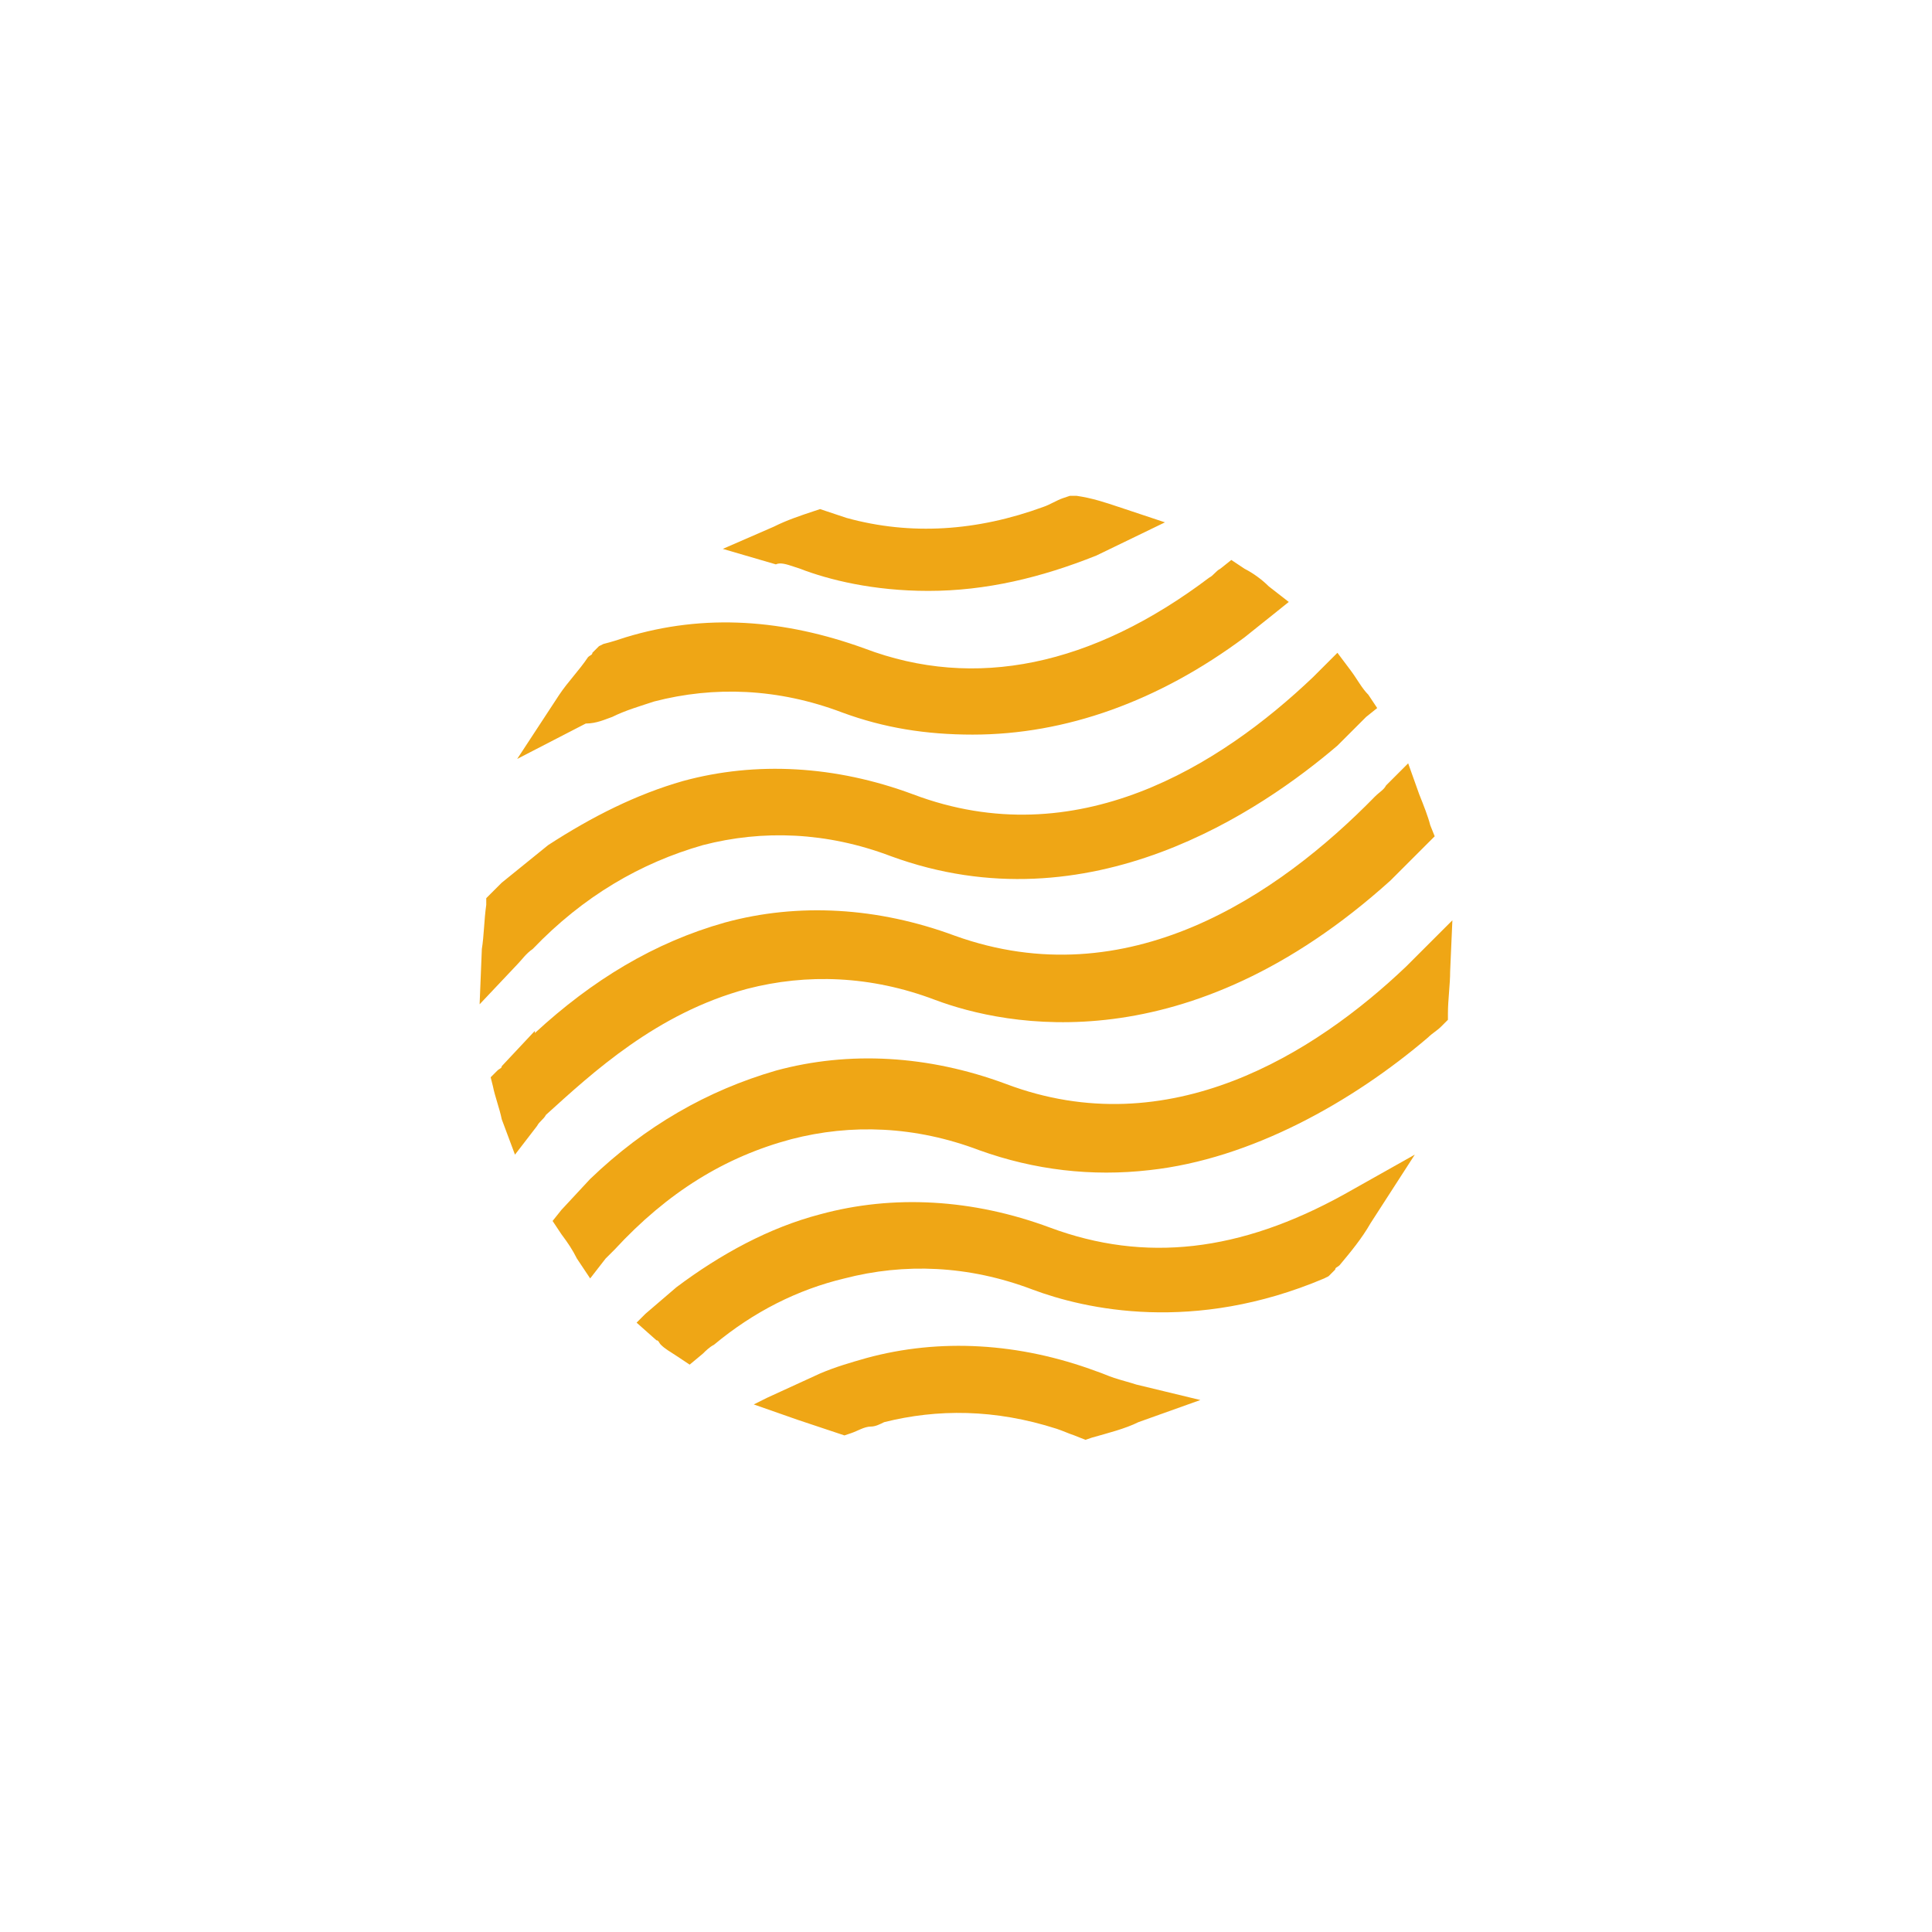
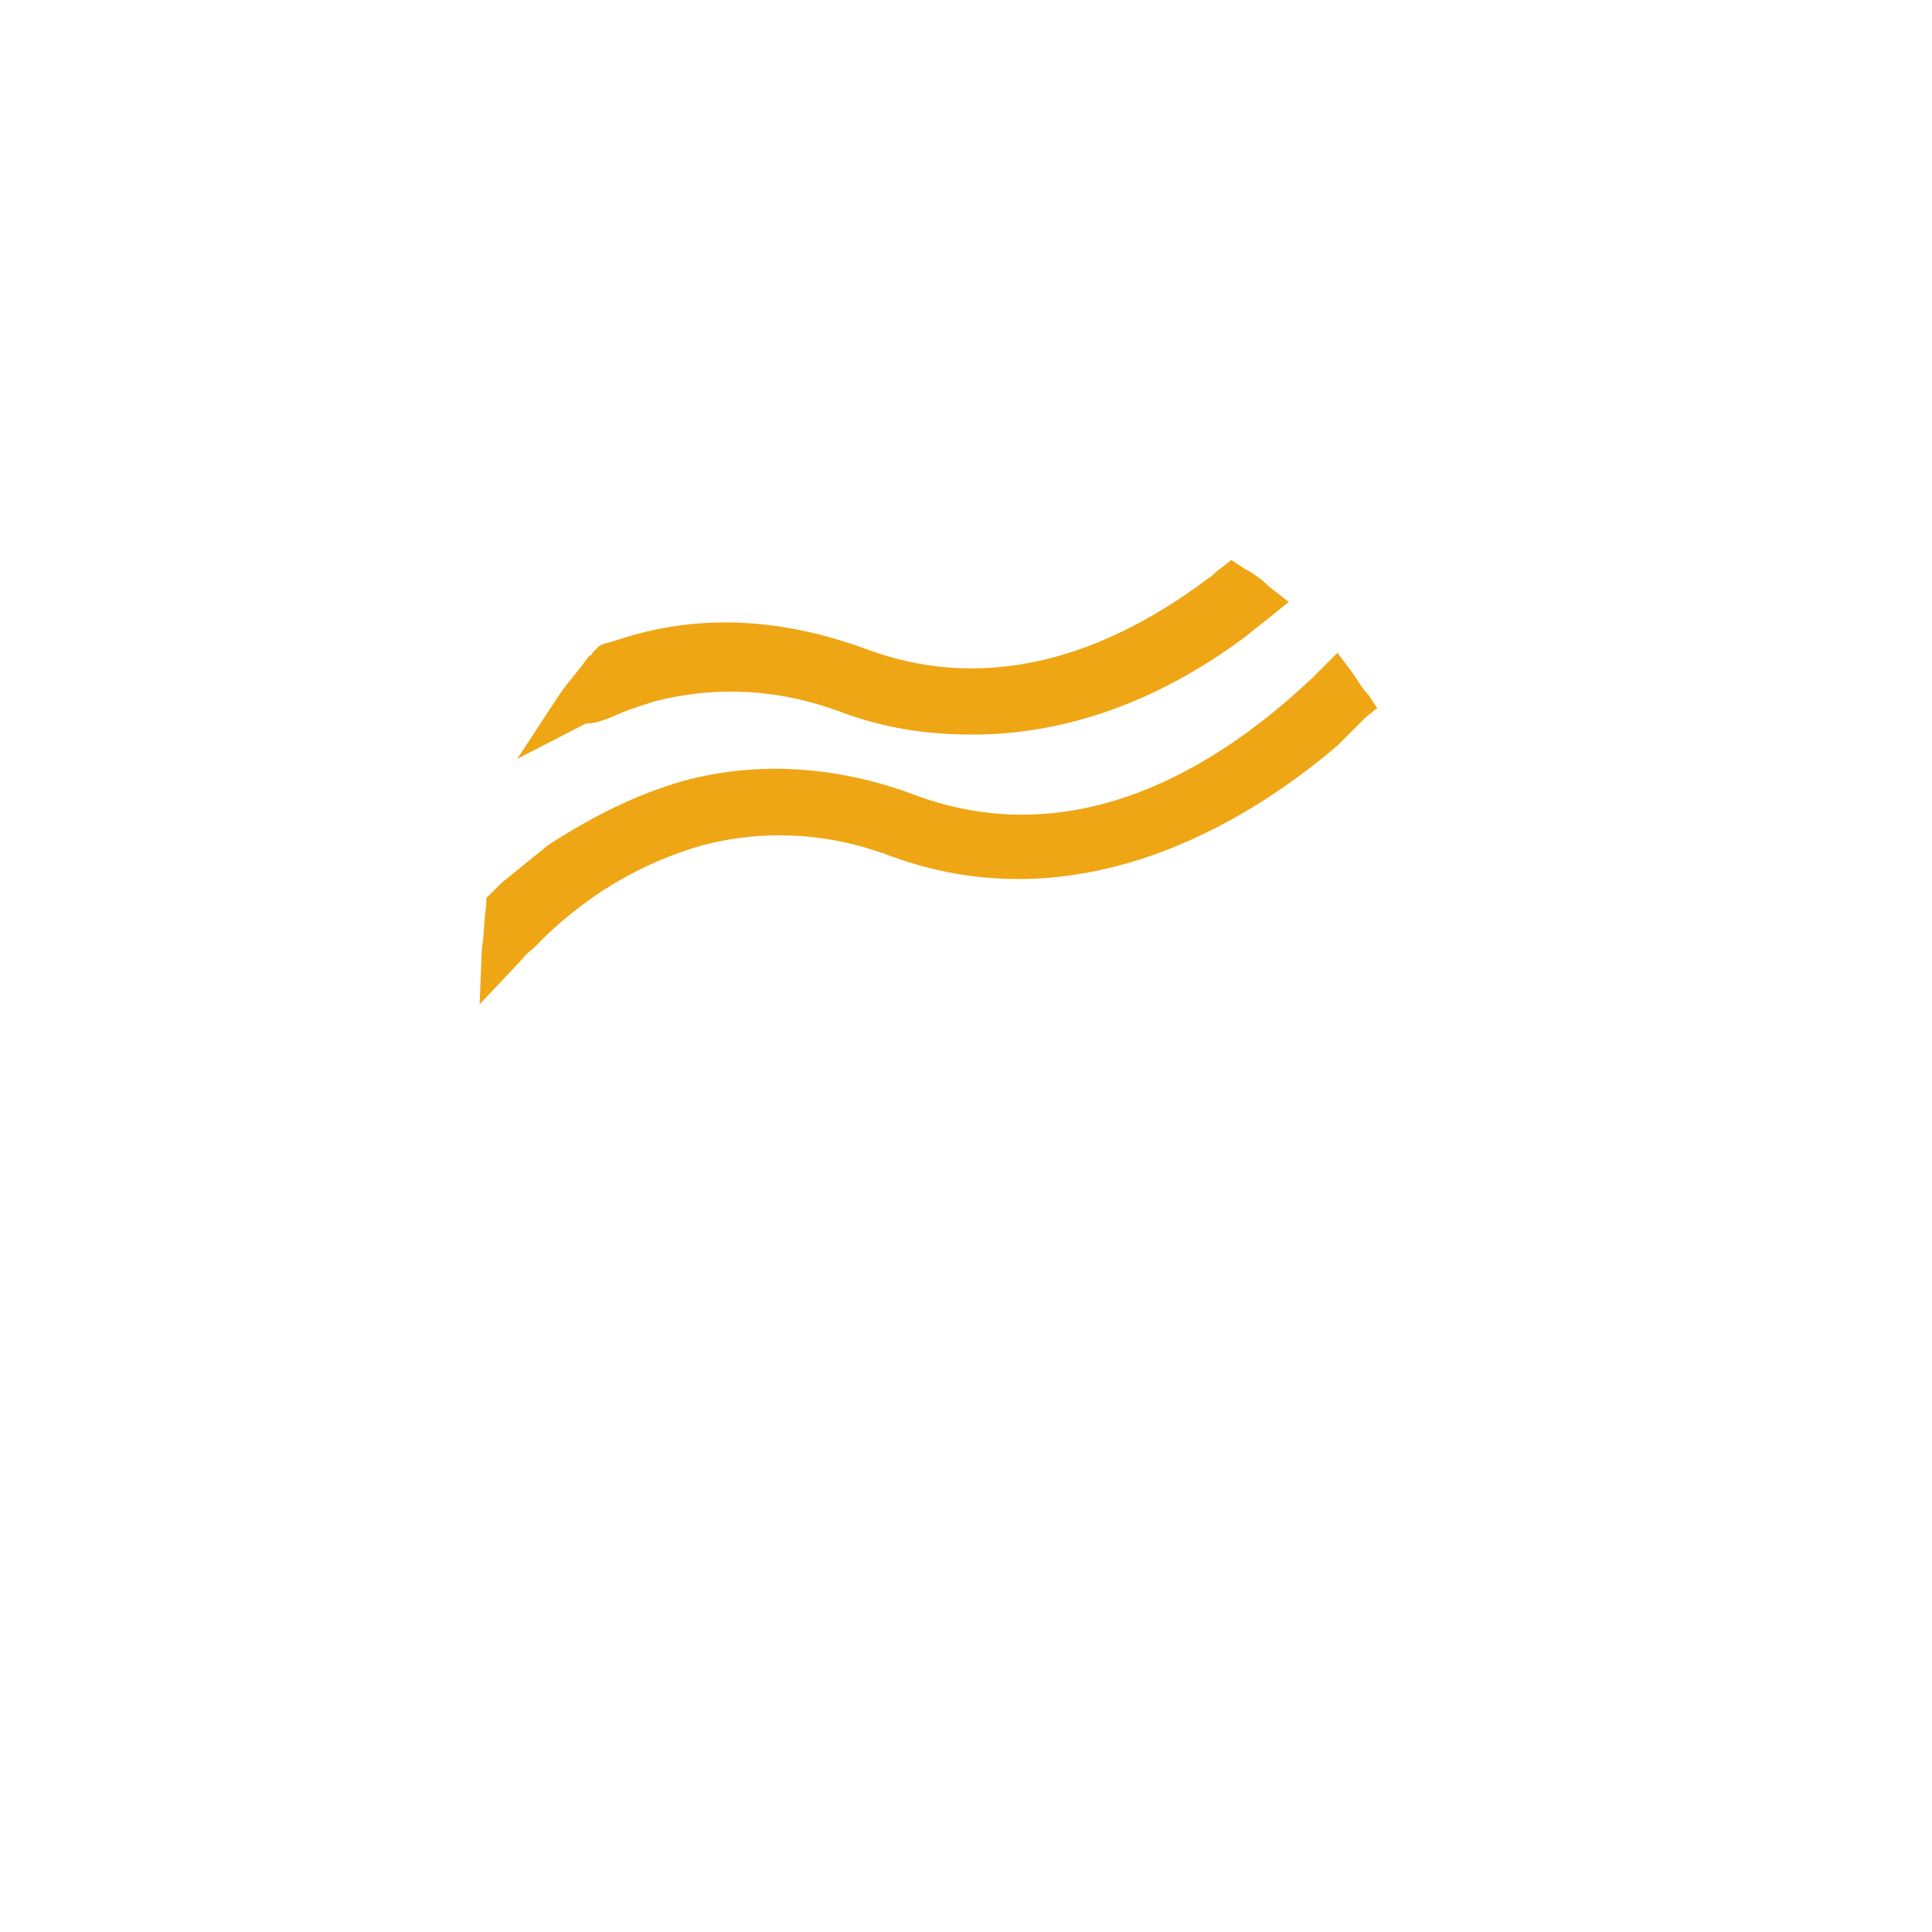
<svg xmlns="http://www.w3.org/2000/svg" width="60" height="60" viewBox="0 0 60 60" fill="none">
-   <path d="M32.609 38.124C30.206 37.231 27.734 37.094 25.469 37.712C23.89 38.124 22.379 38.947 21.006 39.977L20.045 40.801L19.77 41.076L20.388 41.625C20.457 41.625 20.457 41.694 20.525 41.763C20.663 41.9 20.8 41.968 21.006 42.106L21.418 42.38L21.83 42.037C21.898 41.968 22.036 41.831 22.173 41.763C23.409 40.733 24.782 40.046 26.224 39.703C28.078 39.222 30.069 39.291 32.06 40.046C33.708 40.664 37.072 41.419 41.123 39.703L41.26 39.634L41.466 39.428C41.466 39.359 41.535 39.359 41.603 39.291C41.947 38.879 42.29 38.467 42.565 37.986L43.938 35.858L41.741 37.094C38.514 38.879 35.562 39.222 32.609 38.124Z" fill="#EFA615" />
-   <path d="M23.203 30.709C25.056 30.229 27.048 30.297 29.039 31.052C31.236 31.876 36.866 33.044 43.182 27.345L44.212 26.315L44.281 26.246L44.556 25.972L44.418 25.628C44.349 25.354 44.212 25.011 44.075 24.667L43.732 23.706L43.045 24.393C42.976 24.53 42.839 24.599 42.702 24.736C39.681 27.826 35.012 30.984 29.657 29.061C27.253 28.169 24.782 28.032 22.516 28.649C20.319 29.267 18.397 30.435 16.611 32.082V32.014L15.582 33.112C15.582 33.181 15.513 33.181 15.444 33.25L15.238 33.456L15.307 33.73C15.376 34.074 15.513 34.417 15.582 34.76L15.993 35.859L16.68 34.966C16.749 34.829 16.886 34.76 16.955 34.623C18.397 33.318 20.388 31.465 23.203 30.709Z" fill="#EFA615" />
  <path d="M16.543 29.473C18.122 27.825 19.907 26.795 21.829 26.246C23.683 25.765 25.674 25.834 27.666 26.589C33.845 28.855 39.2 25.148 41.535 23.156L42.427 22.264L42.77 21.989L42.496 21.577C42.29 21.371 42.153 21.097 41.947 20.822L41.535 20.273L41.054 20.753C40.985 20.822 40.848 20.959 40.779 21.028C37.896 23.774 33.433 26.589 28.352 24.667C25.949 23.774 23.477 23.637 21.212 24.255C19.77 24.667 18.397 25.354 17.023 26.246L15.582 27.413C15.444 27.55 15.376 27.619 15.238 27.756L15.101 27.894V28.1C15.032 28.58 15.032 29.061 14.964 29.473L14.895 31.189L16.062 29.954C16.2 29.816 16.337 29.61 16.543 29.473Z" fill="#EFA615" />
-   <path d="M34.6 42.792L34.463 43.205L34.6 42.792C34.394 42.724 34.257 42.655 34.051 42.587C31.648 41.694 29.176 41.557 26.91 42.175C26.43 42.312 25.949 42.449 25.468 42.655L23.821 43.41L23.409 43.616L24.782 44.097C25.194 44.234 25.606 44.372 26.018 44.509L26.224 44.578L26.43 44.509C26.636 44.44 26.842 44.303 27.048 44.303C27.185 44.303 27.322 44.234 27.459 44.166C29.107 43.754 30.892 43.754 32.815 44.372C33.021 44.44 33.158 44.509 33.364 44.578L33.708 44.715L33.913 44.646C34.394 44.509 34.943 44.372 35.355 44.166L37.278 43.479L35.287 42.998C35.081 42.93 34.806 42.861 34.6 42.792Z" fill="#EFA615" />
-   <path d="M45.105 28.581L44.075 29.61C43.938 29.748 43.8 29.885 43.663 30.022C40.848 32.7 36.316 35.584 31.236 33.661C28.833 32.769 26.361 32.631 24.095 33.249C21.967 33.867 20.044 34.966 18.328 36.614L17.435 37.575L17.161 37.918L17.435 38.33C17.641 38.605 17.779 38.811 17.916 39.085L18.328 39.703L18.808 39.085C18.877 39.017 19.014 38.879 19.083 38.811C20.731 37.026 22.516 35.927 24.576 35.378C26.43 34.897 28.421 34.966 30.412 35.721C32.128 36.339 33.913 36.545 35.699 36.339C38.857 35.996 42.015 34.211 44.349 32.219C44.487 32.082 44.624 32.014 44.761 31.876L44.967 31.67V31.464C44.967 31.052 45.036 30.572 45.036 30.16L45.105 28.581Z" fill="#EFA615" />
  <path d="M19.015 22.264L18.809 21.852L19.015 22.264C19.427 22.058 19.907 21.921 20.319 21.784C22.173 21.303 24.164 21.372 26.155 22.127C27.46 22.608 28.764 22.814 30.206 22.814C33.09 22.814 35.974 21.784 38.651 19.793L39.681 18.969L40.024 18.694L39.406 18.213C39.2 18.008 38.926 17.802 38.651 17.664L38.239 17.39L37.896 17.664C37.759 17.733 37.69 17.87 37.553 17.939C33.914 20.685 30.275 21.441 26.842 20.136C24.37 19.243 21.898 19.038 19.427 19.793C19.221 19.861 19.015 19.93 18.74 19.999L18.603 20.067L18.397 20.273C18.397 20.342 18.328 20.342 18.26 20.411C17.985 20.823 17.642 21.166 17.367 21.578L16.062 23.569L18.191 22.47C18.534 22.47 18.809 22.333 19.015 22.264Z" fill="#EFA615" />
-   <path d="M24.644 17.595L24.85 17.664C25.743 18.007 27.116 18.351 28.832 18.351C30.618 18.351 32.334 17.939 34.051 17.252L36.179 16.222L34.737 15.742C34.325 15.604 33.913 15.467 33.433 15.398H33.227L33.021 15.467C32.815 15.536 32.609 15.673 32.403 15.742C30.343 16.497 28.283 16.634 26.292 16.085C26.086 16.016 25.88 15.947 25.674 15.879L25.468 15.81L25.262 15.879C24.85 16.016 24.438 16.153 24.026 16.359L22.447 17.046L24.095 17.527C24.232 17.458 24.438 17.527 24.644 17.595Z" fill="#EFA615" />
</svg>